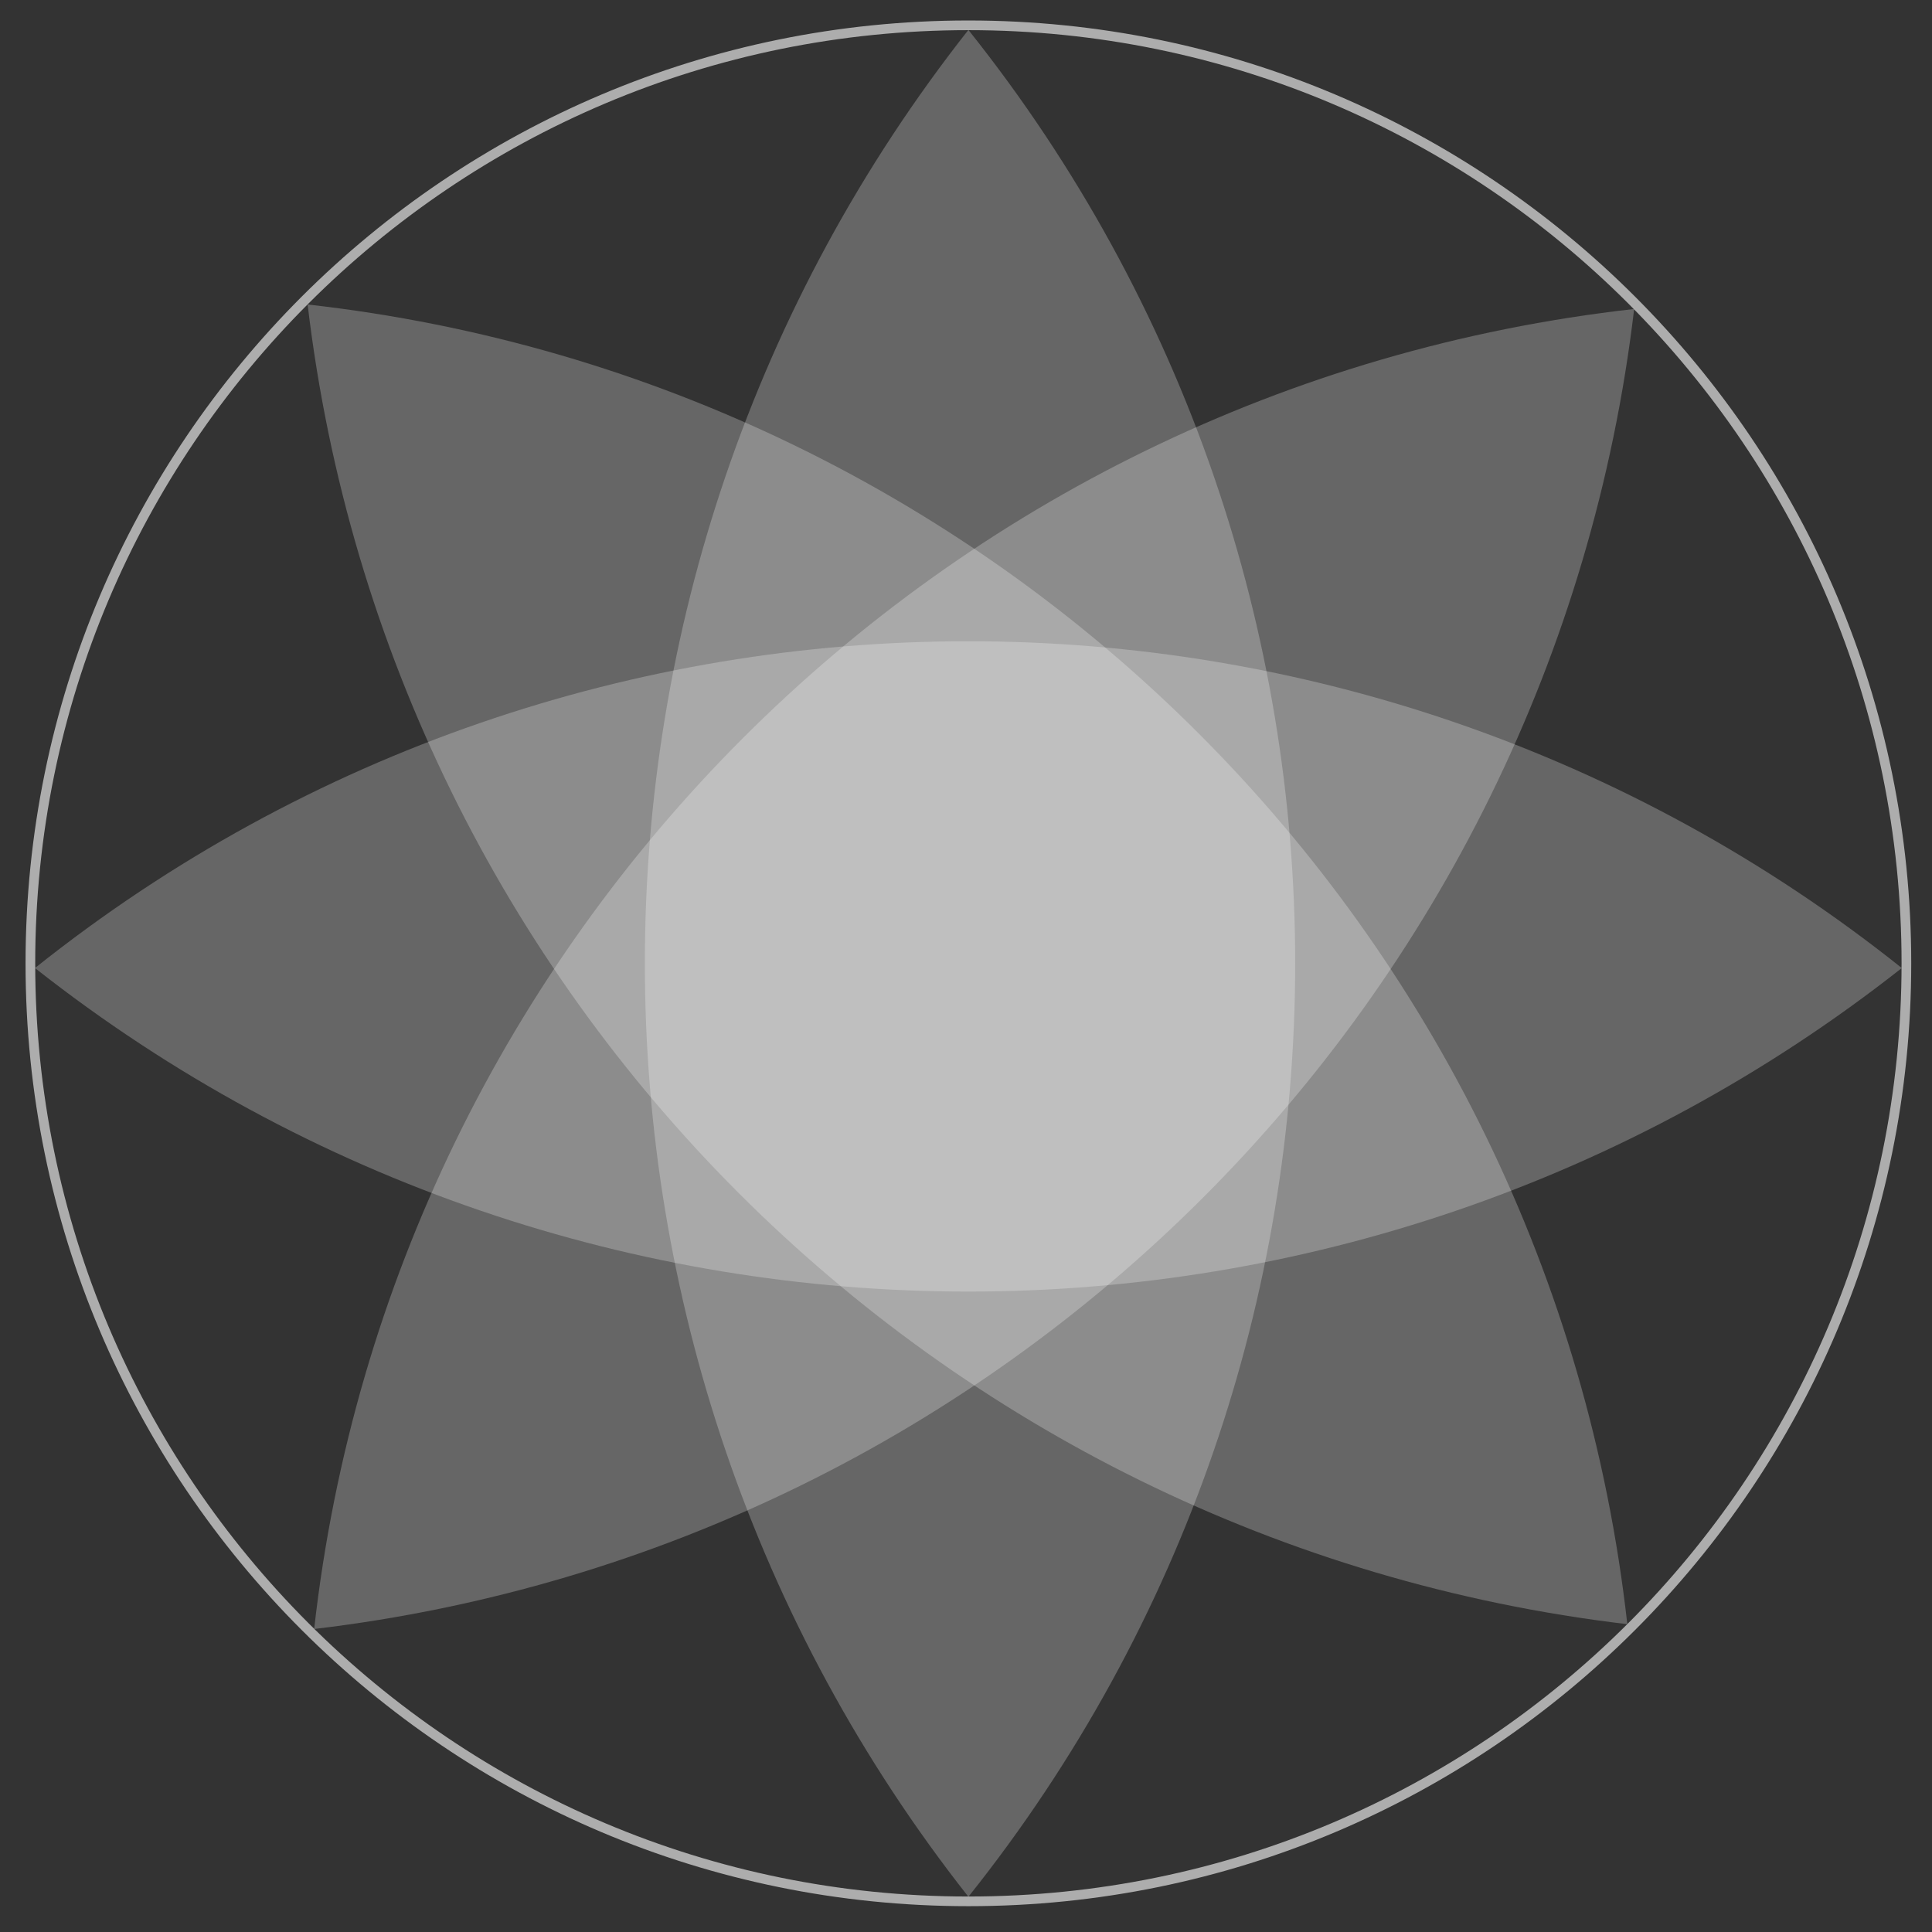
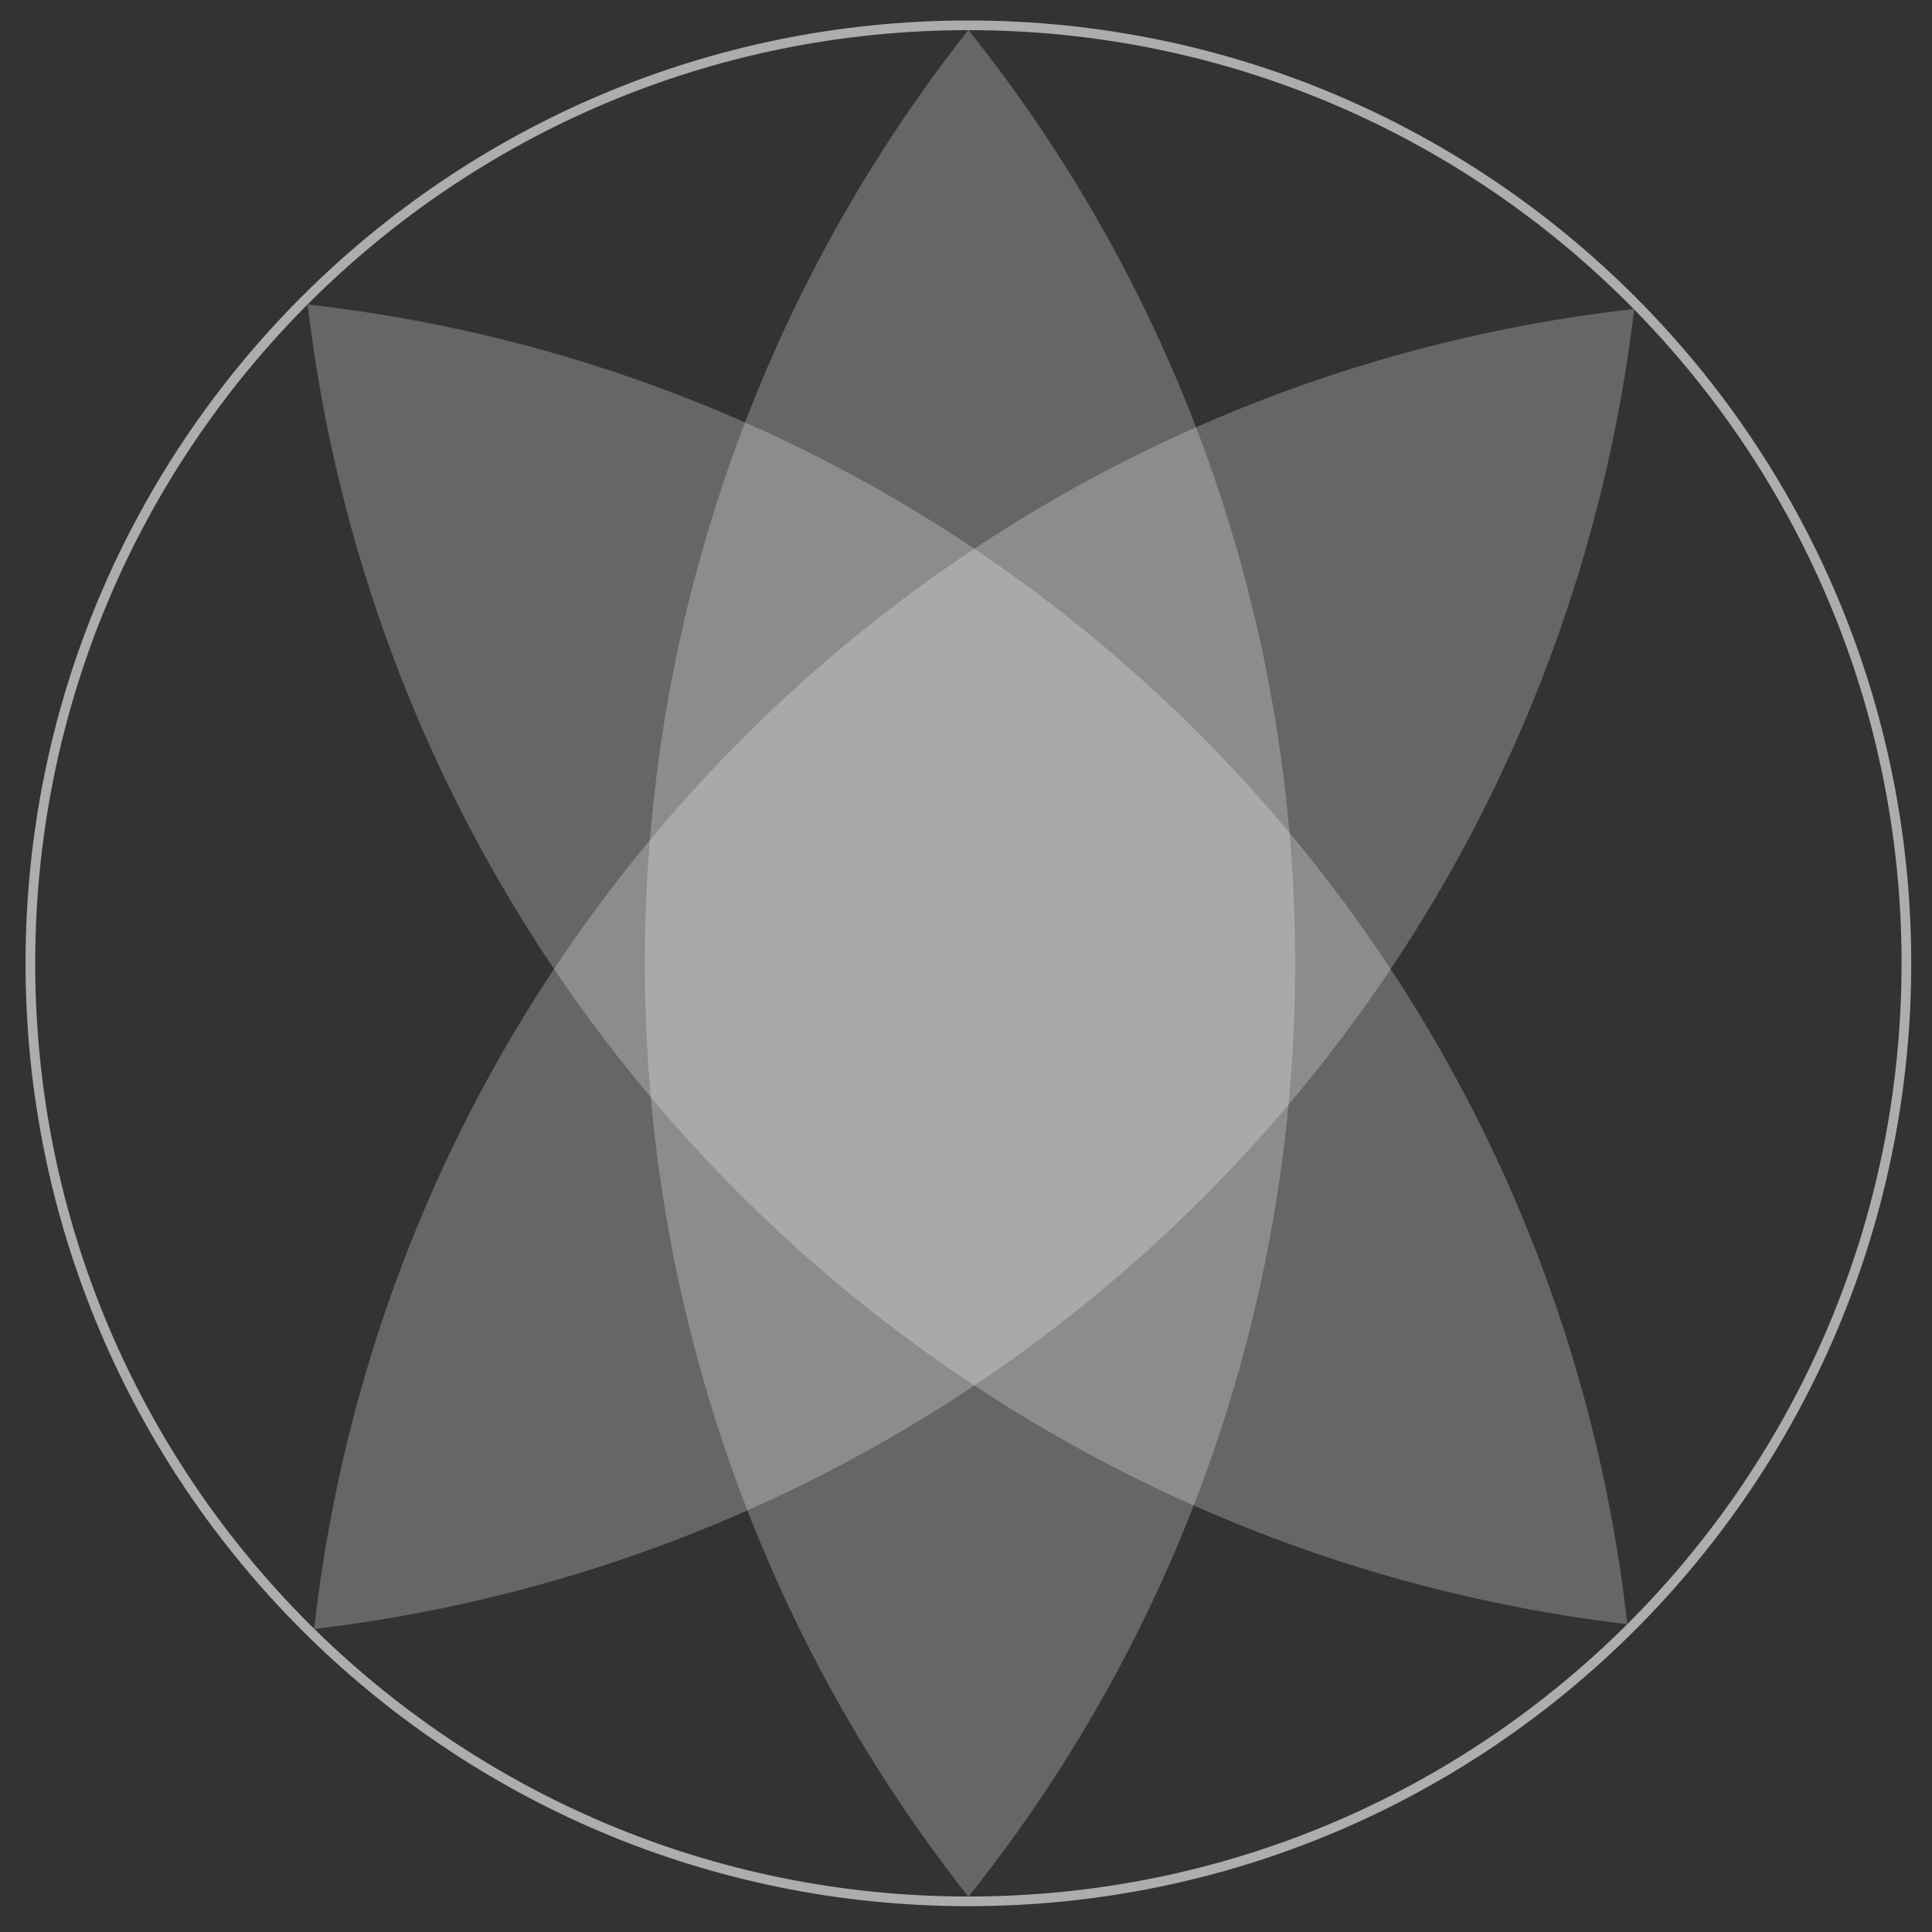
<svg xmlns="http://www.w3.org/2000/svg" width="200" height="200" viewBox="0 0 200 200" fill="none">
  <rect x="0" y="0" width="200" height="200" fill="#333333" stroke="none" />
  <path d="M100.247 2.621C153.875 2.621 197.35 46.096 197.35 99.725C197.349 153.353 153.875 196.827 100.247 196.827C46.619 196.827 3.145 153.353 3.145 99.725C3.145 46.096 46.619 2.621 100.247 2.621Z" stroke="white" stroke-opacity="0.6" />
-   <path d="M3.62 100.211C60.142 55.107 140.35 55.107 196.873 100.211C140.194 144.867 60.298 144.867 3.62 100.211Z" fill="white" fill-opacity="0.25" />
  <path d="M100.248 3.098C145.352 59.62 145.352 139.829 100.248 196.352C55.592 139.673 55.592 59.777 100.248 3.098Z" fill="white" fill-opacity="0.25" />
  <path d="M31.846 31.521C103.692 39.584 160.397 96.289 168.46 168.135C96.821 159.645 40.336 103.161 31.846 31.521Z" fill="white" fill-opacity="0.25" />
  <path d="M169.168 31.986C97.309 40.059 40.595 96.773 32.522 168.632C104.175 160.132 160.668 103.639 169.168 31.986Z" fill="white" fill-opacity="0.25" />
</svg>